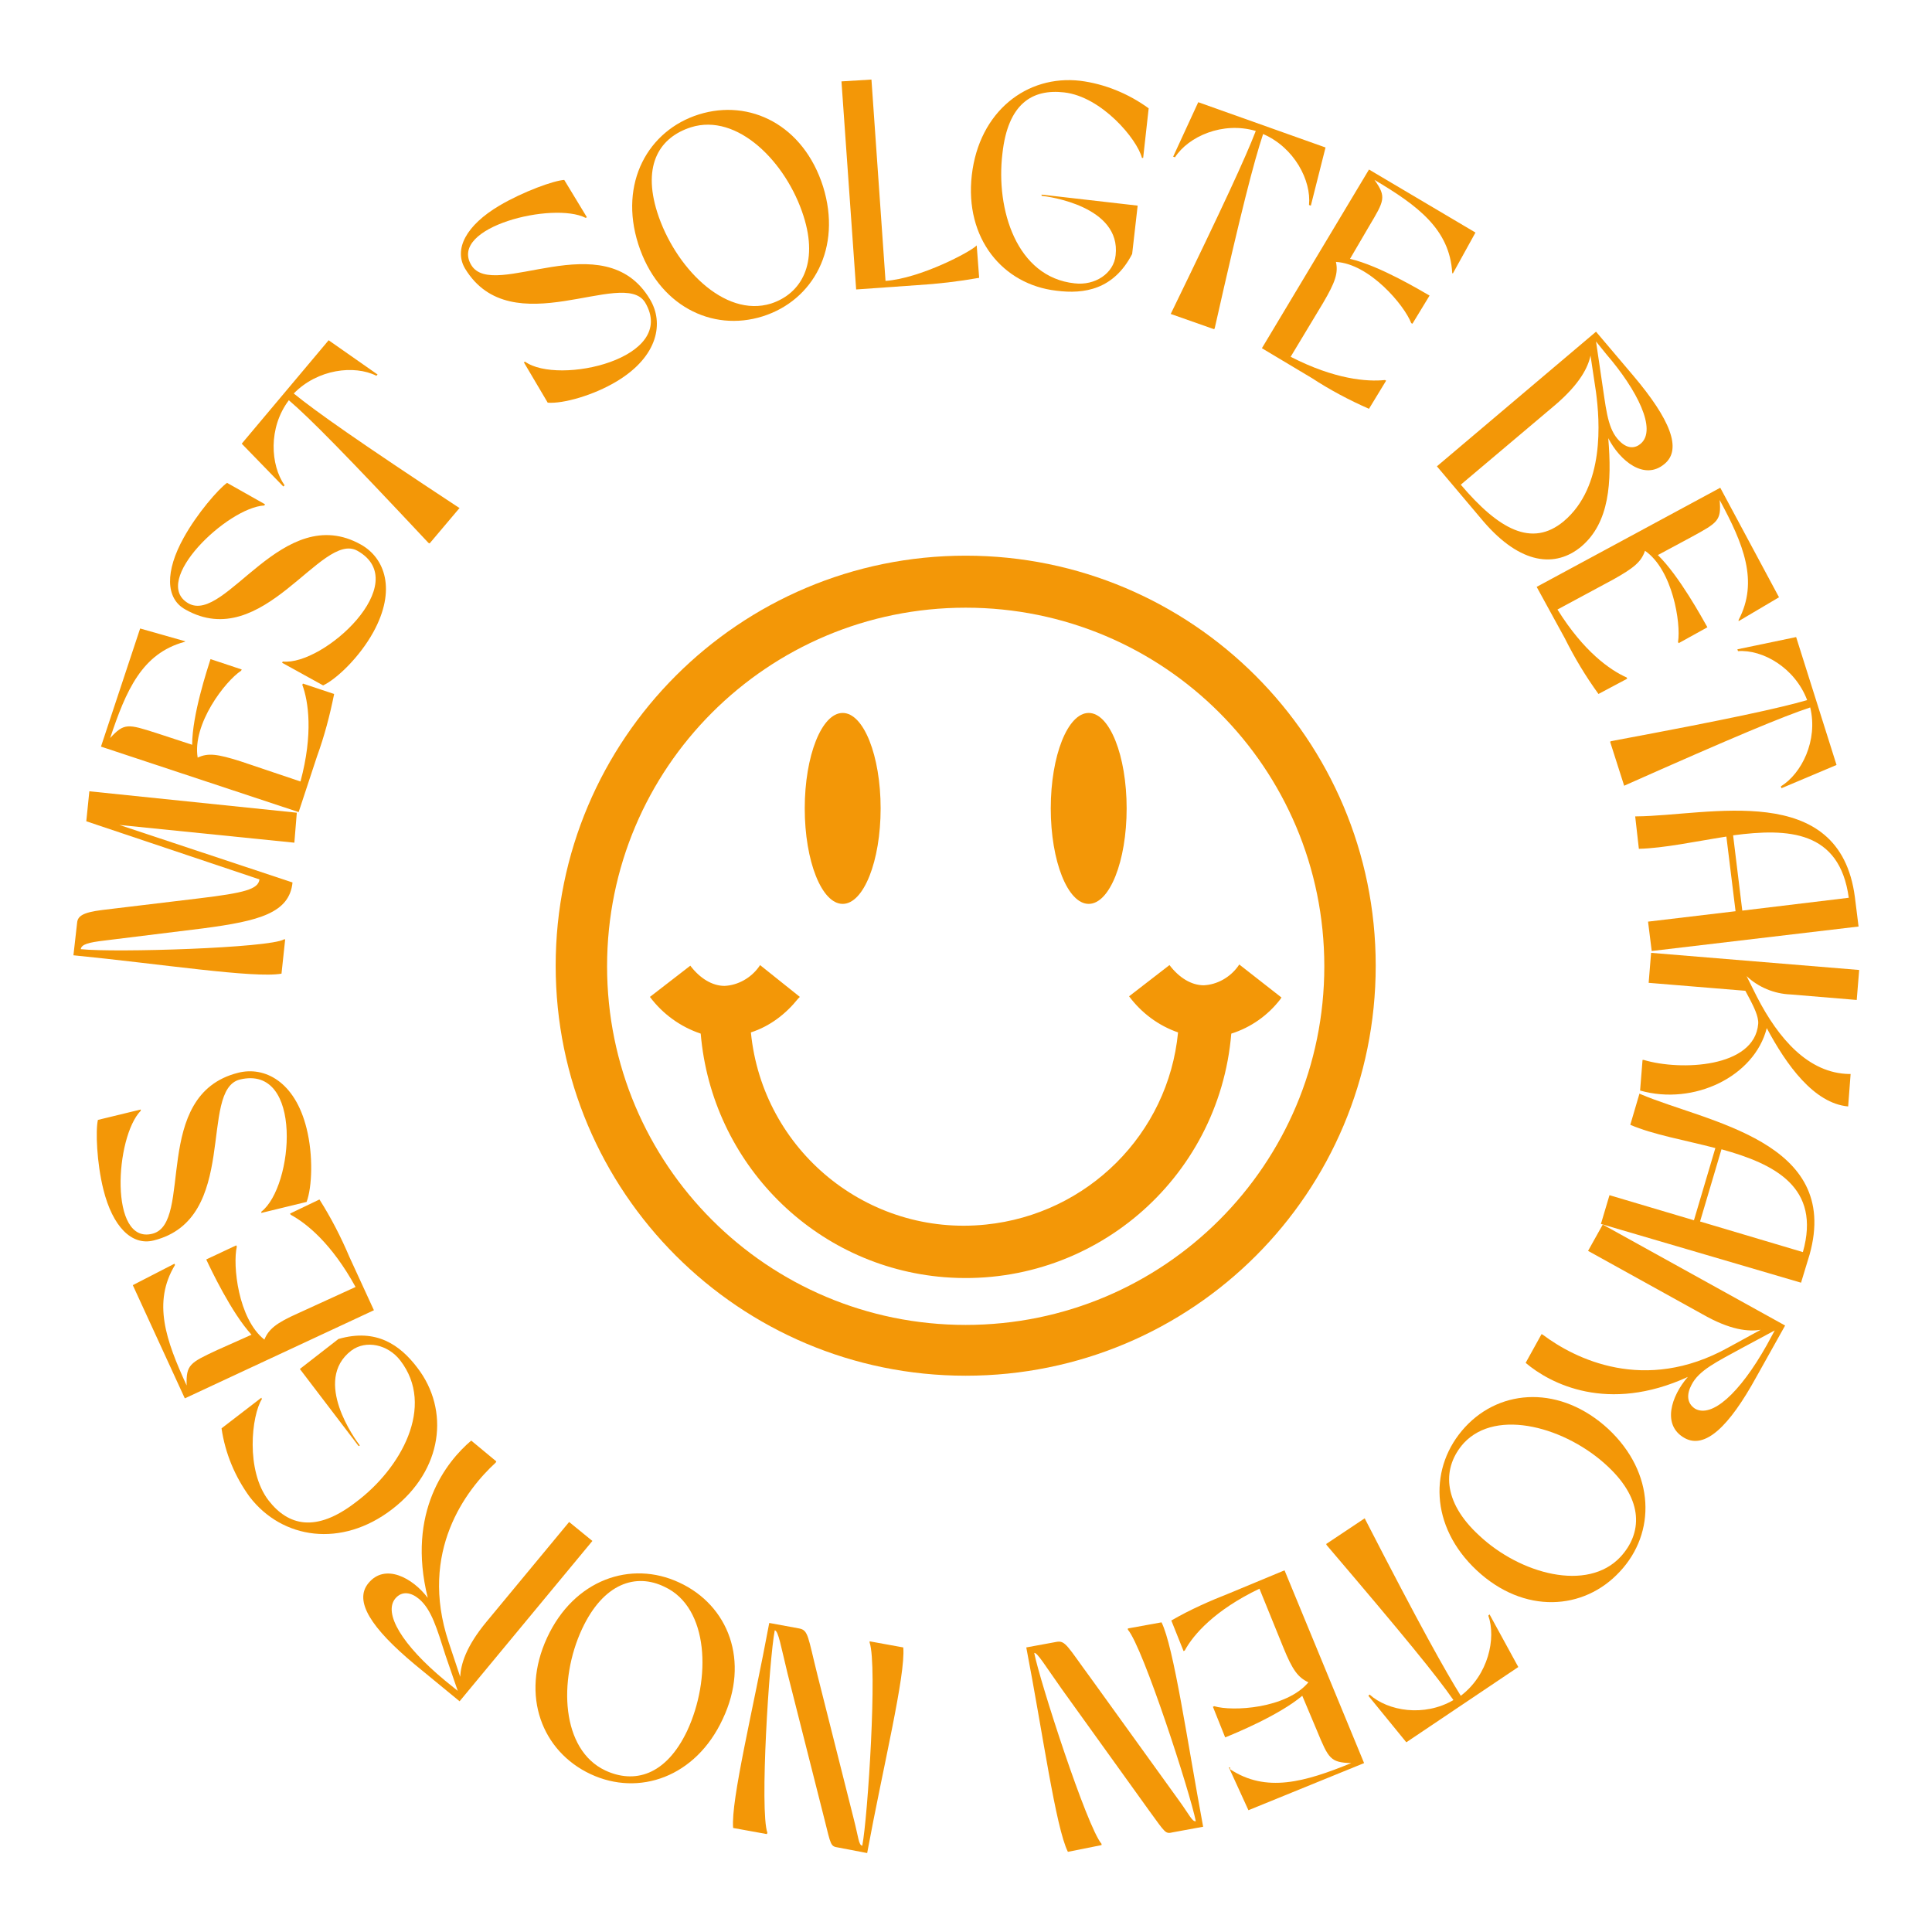
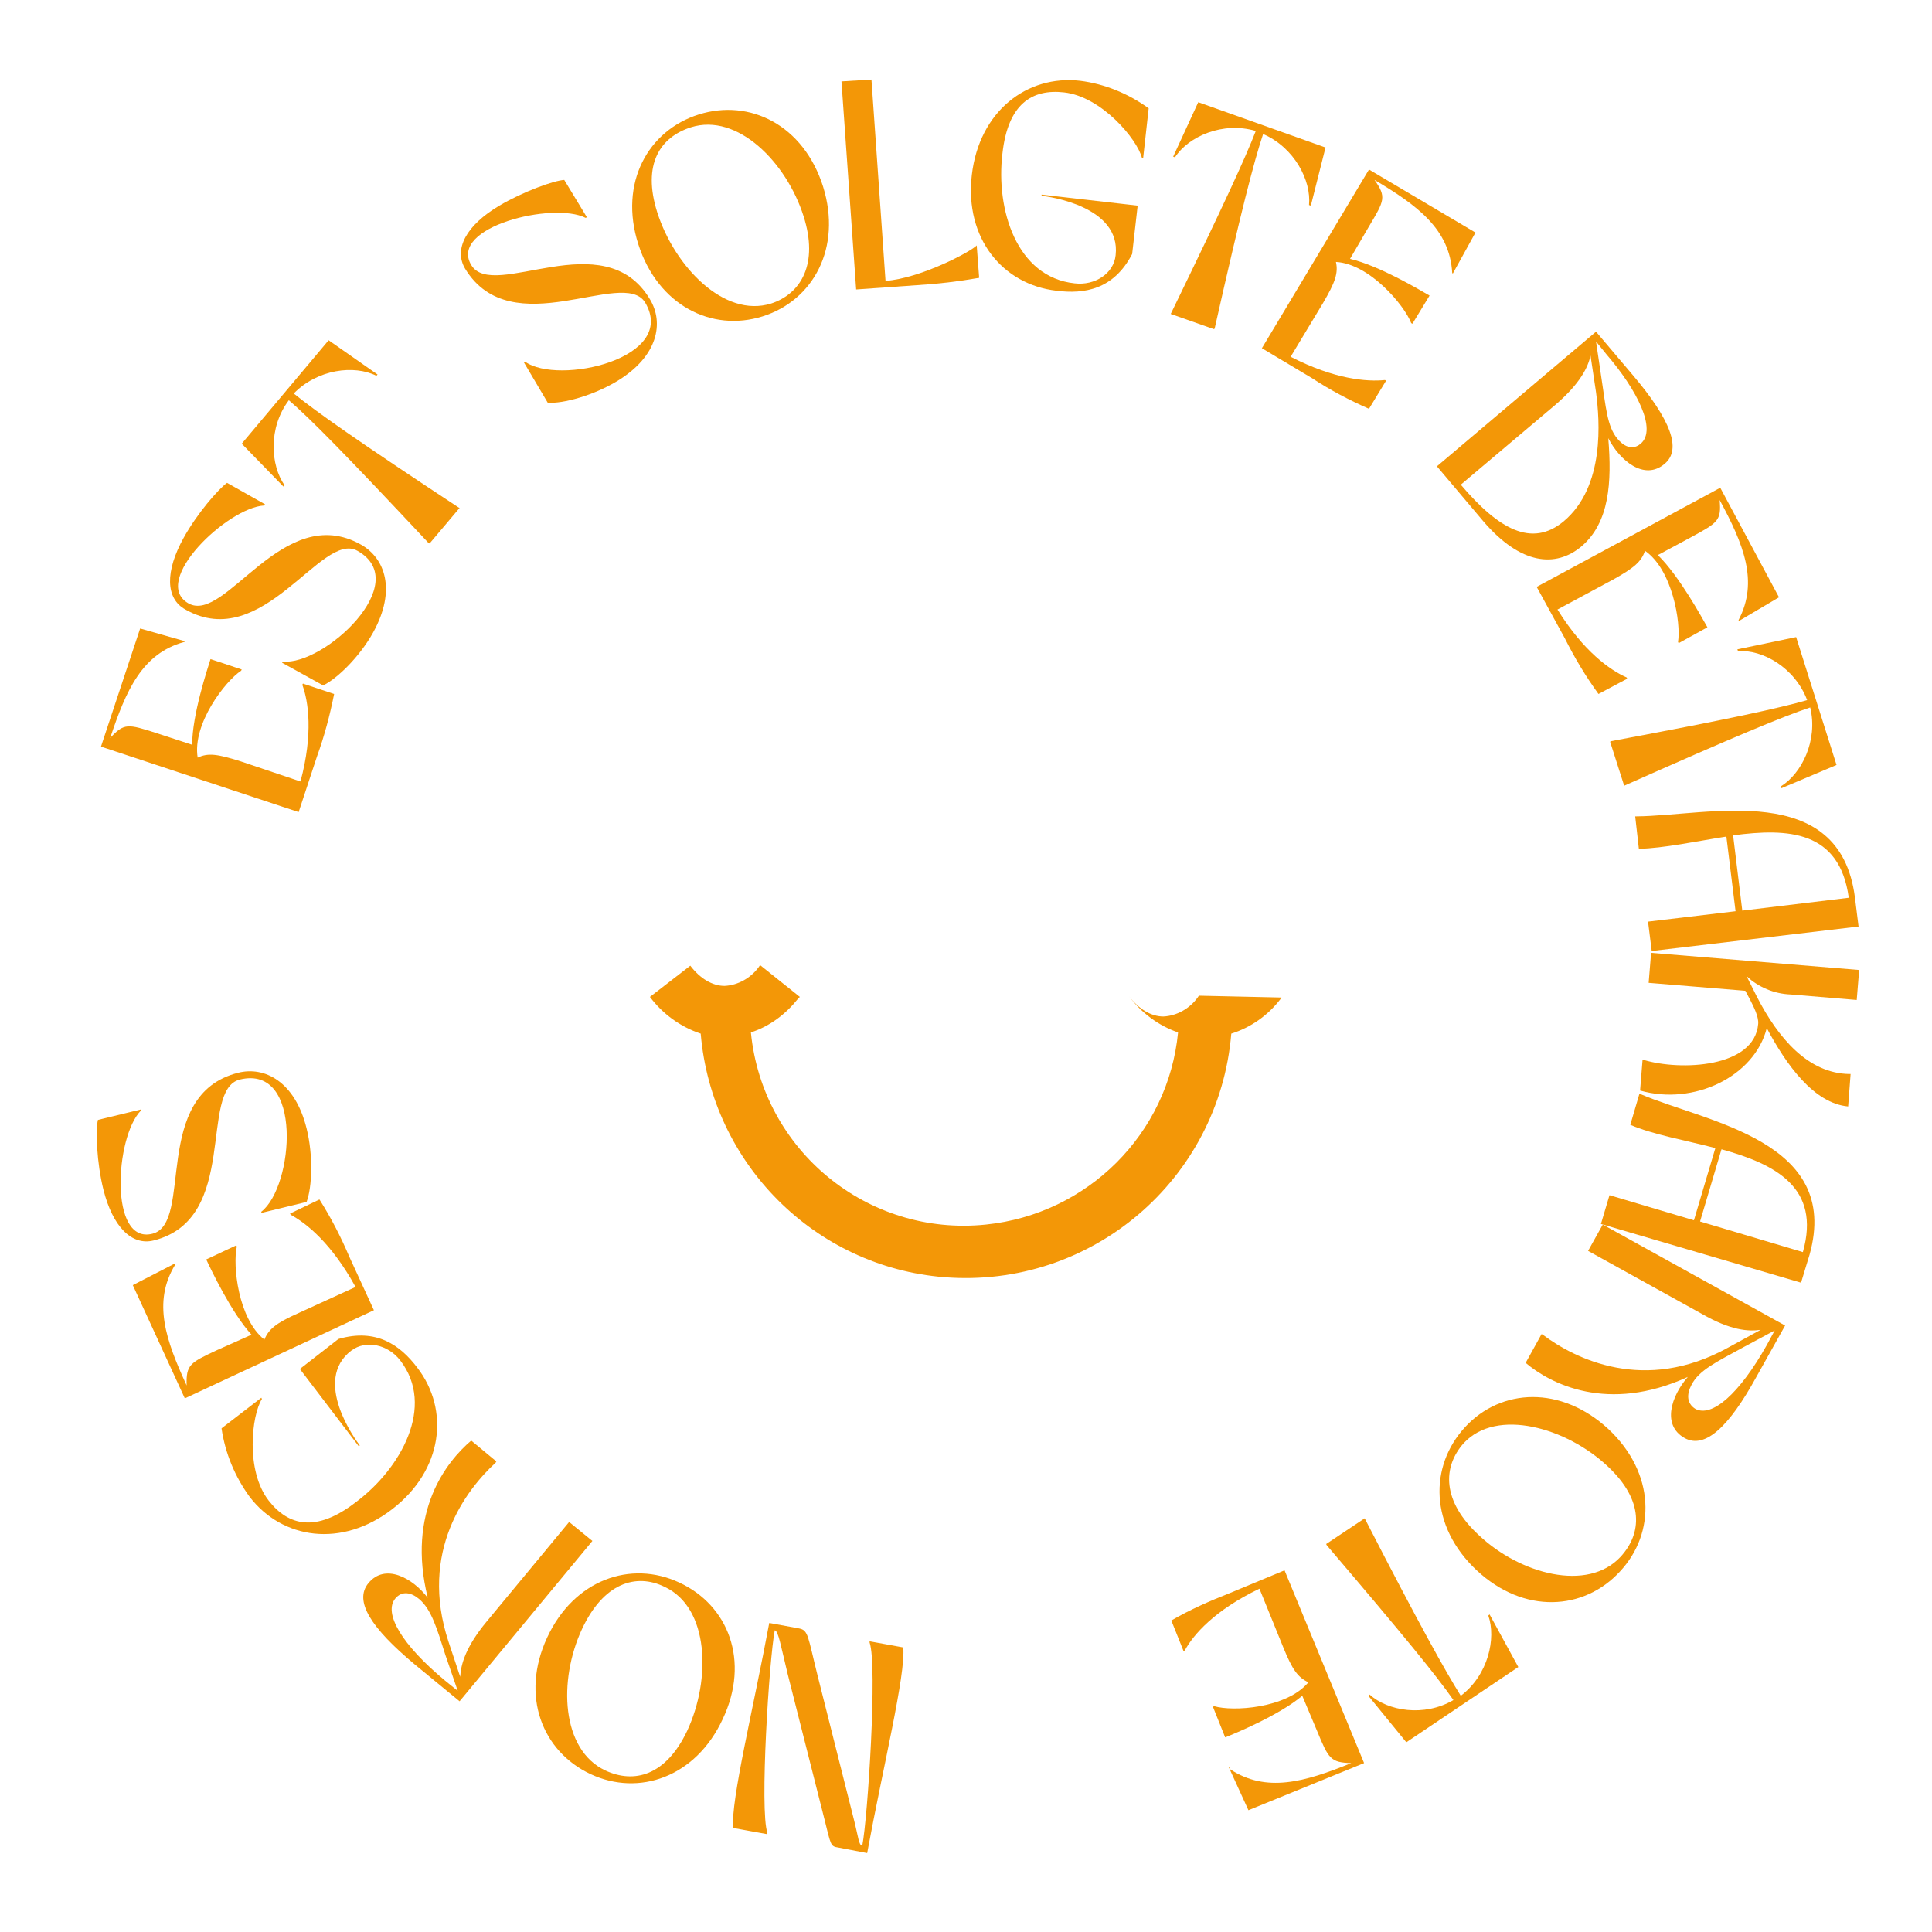
<svg xmlns="http://www.w3.org/2000/svg" version="1.1" id="Layer_1" x="0px" y="0px" viewBox="0 0 315.7 315.7" style="enable-background:new 0 0 315.7 315.7;" xml:space="preserve">
  <style type="text/css">
	.st0{fill:#F39707;}
</style>
  <g>
-     <path class="st0" d="M157.8,224.8c-37,0-67-30-67-67s30-67,67-67s67,30,67,67l0,0C224.8,194.9,194.9,224.8,157.8,224.8z    M157.8,99.3c-32.4,0-58.6,26.2-58.6,58.6s26.2,58.6,58.6,58.6s58.6-26.2,58.6-58.6S190.2,99.3,157.8,99.3L157.8,99.3z" />
    <g>
-       <ellipse class="st0" cx="137.7" cy="132.1" rx="6.2" ry="15.6" />
-       <ellipse class="st0" cx="177.9" cy="132.1" rx="6.2" ry="15.6" />
-       <path class="st0" d="M209.4,163l-0.2,0.3c-2,2.6-4.8,4.6-8,5.6c-2,23.9-22.9,41.7-46.9,39.8c-21.2-1.7-38-18.6-39.8-39.8    c-3.3-1.1-6.2-3.2-8.3-6l6.6-5.1c1.6,2.1,3.6,3.3,5.6,3.3c2.2-0.1,4.3-1.3,5.6-3.1l0.2-0.3l6.5,5.2l-0.3,0.3    c-2,2.5-4.6,4.5-7.7,5.5c1.9,19.3,19.1,33.4,38.4,31.4c16.6-1.7,29.8-14.8,31.4-31.4c-3.2-1.1-6-3.2-8-5.9l6.6-5.1    c1.6,2.1,3.6,3.3,5.6,3.3c2.2-0.1,4.3-1.3,5.6-3.1l0.2-0.3L209.4,163z" />
+       <path class="st0" d="M209.4,163l-0.2,0.3c-2,2.6-4.8,4.6-8,5.6c-2,23.9-22.9,41.7-46.9,39.8c-21.2-1.7-38-18.6-39.8-39.8    c-3.3-1.1-6.2-3.2-8.3-6l6.6-5.1c1.6,2.1,3.6,3.3,5.6,3.3c2.2-0.1,4.3-1.3,5.6-3.1l0.2-0.3l6.5,5.2l-0.3,0.3    c-2,2.5-4.6,4.5-7.7,5.5c1.9,19.3,19.1,33.4,38.4,31.4c16.6-1.7,29.8-14.8,31.4-31.4c-3.2-1.1-6-3.2-8-5.9c1.6,2.1,3.6,3.3,5.6,3.3c2.2-0.1,4.3-1.3,5.6-3.1l0.2-0.3L209.4,163z" />
    </g>
  </g>
  <g>
    <path class="st0" d="M137,301.9c-1.3-0.2-1.2-0.3-2.3-4.7l-6-23.7c-1.1-4.5-1.5-7-2.1-7.1c-0.9,4.6-2.5,29.5-1.2,33.1l-0.1,0.2   l-5.5-1c-0.4-4.5,3.3-19.5,5.9-33.5l4.9,0.9c1.5,0.3,1.4,1.3,3,7.7l5.9,23.4c0.8,3.1,0.8,4.3,1.4,4.4c0.9-4.6,2.5-29.5,1.2-33.2   v-0.2l5.5,1c0.4,4.5-3.3,19.5-5.9,33.6L137,301.9z" />
    <path class="st0" d="M118.1,280.9c-4.4,9.5-13.7,12.7-21.6,9s-11.5-12.8-7.1-22.3s13.7-12.7,21.6-9   C119,262.3,122.6,271.4,118.1,280.9z M95.1,266.2c-3.9,8.4-3.4,19.7,3.8,23.1c4.7,2.2,9.9,0.9,13.4-6.5c3.9-8.4,3.6-20.1-3.7-23.5   C103.9,257,98.6,258.7,95.1,266.2z" />
    <path class="st0" d="M77,235.4l4.1,3.4L81,239c-4.8,4.4-12.6,14.5-7.7,29.3l1.9,5.7c0.1-2,0.9-4.9,4.3-9L93,248.7l3.8,3.1L75.1,278   l-7.3-6c-7.2-6-10-10.4-7.6-13.3c2.7-3.3,7.2-0.9,9.7,2.4C66.4,247,73,238.8,77,235.4z M72.8,270.5c-1.4-4.4-2.3-7.5-4.3-9.2   c-1.3-1.1-2.8-1.4-3.9-0.1c-2,2.4,1.1,7.6,8.1,13.4l2.1,1.7L72.8,270.5z" />
    <path class="st0" d="M65.4,222.3c-2-2.6-5.6-3.4-8-1.6c-6.4,4.9,0.7,14.6,1.4,15.5l-0.2,0.1L49,223.7l6.3-4.9   c6.2-1.8,10.1,1,12.9,4.7c5.3,6.9,4.2,16.7-4.1,23.1s-18,4.9-23.3-2c-2.4-3.3-4-7.1-4.6-11.2l6.5-5l0.1,0.2   c-1.7,2.7-2.7,11.7,1.1,16.6c3.2,4.1,7.7,5.3,14.2,0.3C65.5,240,71.2,229.8,65.4,222.3z" />
    <path class="st0" d="M28.6,206.7c-3.7,6.1-1.5,12.3,1.9,19.7c-0.1-3.4,0.5-3.7,5-5.8l5.6-2.5c-3.3-3.6-6.7-10.8-7.4-12.3l4.9-2.3   l0.1,0.2c-0.7,3,0.2,11.8,4.5,15.2c0.7-1.7,1.9-2.7,5.5-4.3l9.4-4.3c-3.9-7.1-8-10.4-10.6-11.8l-0.1-0.2l4.8-2.3   c1.9,3,3.5,6.1,4.9,9.4l4,8.7l-30.9,14.4L21.7,210l6.8-3.5L28.6,206.7z" />
    <path class="st0" d="M25.1,202.7c-3.6,0.9-6.7-2.3-8.2-8.3c-1.1-4.4-1.3-9.7-0.9-11.4l7-1.7v0.2c-4.2,4.3-5.2,21.9,1.9,20.1   c6.8-1.7-0.3-22.7,14-26.3c4.3-1.1,9.3,1.4,11.2,9.1c1.1,4.4,0.9,9.6,0,12l-7.4,1.8V198c5.3-4.1,6.9-24.1-3.5-21.6   C32.4,178.1,39.2,199.2,25.1,202.7z" />
-     <path class="st0" d="M14.1,134.2l0.5-4.9l33.9,3.5l-0.4,4.9l-28.6-2.9l28.3,9.4c-0.5,5-5.5,6.3-14.6,7.5l-16.2,2   c-2.5,0.3-3.7,0.6-3.8,1.4c5.7,0.6,30.9-0.2,33.2-1.6h0.2l-0.6,5.6c-4.4,0.8-19.8-1.6-34-3l0.6-5.3c0.1-1.1,0.9-1.7,4.1-2.1   l15.8-1.9c7.5-0.9,9.7-1.5,9.9-3.1L14.1,134.2z" />
    <path class="st0" d="M30.1,104.9c-6.9,1.9-9.5,7.9-12.1,15.7c2.3-2.5,2.9-2.3,7.6-0.8l5.8,1.9c0-4.9,2.5-12.4,3-14l5.1,1.7   l-0.1,0.2c-2.6,1.7-8,8.7-7.1,14.2c1.7-0.8,3.2-0.6,7,0.6l9.8,3.3c2.1-7.8,1.3-13.1,0.3-15.8l0.1-0.2l5.1,1.7   c-0.7,3.5-1.6,6.9-2.8,10.2l-3,9.1L16.5,122l6.4-19.3l7.4,2.1L30.1,104.9z" />
    <path class="st0" d="M30.3,99.6C27,97.8,27,93.3,30,87.9c2.2-4,5.7-8,7.1-9l6.2,3.5l-0.1,0.2c-6,0.3-18.7,12.4-12.4,16   C36.9,102,46.2,81.8,59,89c3.9,2.2,5.8,7.4,2,14.3c-2.2,4-5.9,7.6-8.2,8.7l-6.7-3.7l0.1-0.2c6.7,0.7,21.5-12.9,12.2-18.1   C52.5,86.7,43,106.8,30.3,99.6z" />
    <path class="st0" d="M53.7,55.6l8,5.6l-0.2,0.2c-3.6-1.8-9.6-1.1-13.5,2.9c3.7,3,10.5,7.8,26.9,18.6l0.2,0.1l-4.9,5.8L70,88.7   C56.6,74.4,50.7,68.4,47.2,65.4c-3.4,4.5-3,10.6-0.7,13.9l-0.2,0.2l-6.8-7L53.7,55.6z" />
    <path class="st0" d="M76,43.9c-1.9-3.2,0.2-7.1,5.6-10.3c3.9-2.3,8.9-4.1,10.6-4.2l3.7,6.1l-0.2,0.1c-5.3-2.7-22.4,1.5-18.7,7.7   c3.6,6,21.7-7,29.2,5.6c2.3,3.8,1.4,9.3-5.4,13.4C97,64.6,92,66,89.5,65.8l-3.9-6.6l0.2-0.1c5.4,3.9,25.1-0.5,19.6-9.7   C101.8,43.7,83.6,56.4,76,43.9z" />
    <path class="st0" d="M104.3,39.9c-3.2-10,1.6-18.6,9.9-21.2s17.1,1.7,20.3,11.8c3.1,10-1.6,18.6-9.9,21.2S107.5,49.9,104.3,39.9z    M131.3,35.3c-2.8-8.8-10.8-16.9-18.4-14.5c-5,1.6-8,6-5.5,13.9c2.8,8.8,10.9,17.3,18.6,14.9C130.9,48,133.8,43.1,131.3,35.3   L131.3,35.3z" />
    <path class="st0" d="M159.6,40.1l0.4,5.3c-3.4,0.6-6.8,1-10.2,1.2l-9.9,0.7l-2.4-34l4.9-0.3l2.3,32.9   C150.4,45.5,158.7,41.1,159.6,40.1L159.6,40.1z" />
    <path class="st0" d="M175.6,46.3c3.3,0.4,6.4-1.6,6.7-4.6c0.9-8-11-9.6-12.1-9.7v-0.2l15.7,1.8l-0.9,7.9c-3,5.8-7.8,6.6-12.4,6   c-8.7-1-15-8.5-13.8-18.9s9-16.4,17.7-15.4c4,0.5,7.9,2.1,11.2,4.5l-0.9,8.1h-0.2c-0.8-3.1-6.6-10-12.7-10.7   c-5.2-0.6-9.2,1.8-10.1,10C162.7,34.2,166.1,45.3,175.6,46.3z" />
    <path class="st0" d="M216.6,24.1l-2.4,9.5l-0.3-0.1c0.4-4-2.4-9.4-7.5-11.6c-1.5,4.5-3.6,12.6-7.9,31.7l-0.1,0.2l-7.1-2.5l0.1-0.2   c8.6-17.7,12.1-25.3,13.8-29.7c-5.4-1.6-11,0.9-13.2,4.3l-0.3-0.1l4.1-8.9L216.6,24.1z" />
    <path class="st0" d="M237.3,44.6c-0.4-7.1-5.6-11-12.7-15.2c2,2.8,1.6,3.4-0.9,7.6l-3.1,5.3c4.8,1.1,11.6,5.2,13,6l-2.8,4.6   l-0.2-0.1c-1.1-2.9-6.8-9.7-12.3-10c0.4,1.8-0.1,3.3-2.1,6.7l-5.3,8.8c7.2,3.7,12.5,4.1,15.4,3.8l0.2,0.1l-2.8,4.6   c-3.2-1.4-6.4-3.1-9.3-5l-8.2-4.9l17.5-29.2L241.1,38l-3.7,6.7L237.3,44.6z" />
    <path class="st0" d="M258.4,89.3c-4.2,3.5-9.9,3-16-4.1l-7.6-9l26-22l6.1,7.2c6,7.1,8,12,5.1,14.4c-3.3,2.8-7.3-0.5-9.2-4.2   C263.4,78.8,263,85.4,258.4,89.3z M238.7,79.2c6.2,7.3,11.6,10.3,16.8,6c6.8-5.7,5.9-16.5,5.3-21.1l-0.9-6   c-0.4,1.9-1.7,4.6-5.8,8.1L238.7,79.2z M260.8,55.8l0.9,6.1c0.7,4.5,0.9,7.8,2.6,9.8c1.6,1.9,3,1.5,3.8,0.8   c2.7-2.3-0.6-8.8-5.6-14.6L260.8,55.8z" />
    <path class="st0" d="M284.1,101.3c3.3-6.3,0.8-12.4-3.1-19.6c0.3,3.4-0.3,3.7-4.7,6.1l-5.4,2.9c3.5,3.4,7.3,10.4,8.1,11.8l-4.7,2.6   l-0.1-0.2c0.5-3.1-0.9-11.8-5.4-14.9c-0.6,1.8-1.8,2.8-5.2,4.7l-9.1,4.9c4.3,6.9,8.6,9.9,11.3,11.1l0.1,0.2l-4.7,2.5   c-2.1-2.9-3.9-5.9-5.5-9.1l-4.6-8.4l30-16.2l9.6,17.9l-6.6,3.9L284.1,101.3z" />
    <path class="st0" d="M300.1,125l-9,3.8l-0.1-0.3c3.4-2.1,6.1-7.5,4.8-12.9c-4.5,1.5-12.2,4.7-30.2,12.7l-0.2,0.1l-2.3-7.2l0.2-0.1   c19.3-3.6,27.5-5.4,32-6.7c-2-5.3-7.3-8.3-11.3-8l-0.1-0.3l9.6-2L300.1,125z" />
    <path class="st0" d="M303.7,151.4l-33.8,4l-0.6-4.8l14.3-1.7l-1.5-12.2c-5.1,0.8-10.2,1.9-14.3,2l-0.6-5.3h0.2   c11.8-0.1,33.2-6,35.7,13.2L303.7,151.4z M284.7,148.8l17.4-2.1c-1.5-11-9.9-11.4-18.9-10.2L284.7,148.8z" />
    <path class="st0" d="M268,178.2l0.4-5h0.2c6,1.8,18.1,1.3,18.7-5.9c0.1-1.2-0.8-2.9-1.3-3.9l-0.8-1.5l-15.8-1.3l0.4-4.9l34,2.8   l-0.4,4.9l-10.8-0.9c-2.7-0.1-5.3-1.2-7.2-3l1.7,3.4c3.5,6.8,8.4,12.5,15.1,12.6h0.2l-0.4,5.3c-5.6-0.5-10.1-6.8-13.3-12.8   C286.7,175.9,276.8,180.7,268,178.2z" />
    <path class="st0" d="M294.3,209.6l-32.7-9.6l1.4-4.7l13.8,4.1l3.5-11.8c-5-1.3-10.2-2.2-13.9-3.8l1.5-5.1l0.2,0.1   c10.8,4.6,32.8,7.6,27.6,26.2L294.3,209.6z M277.8,199.6l16.8,5c3-10.6-4.6-14.4-13.3-16.8L277.8,199.6z" />
    <path class="st0" d="M249.3,222.7l2.6-4.7l0.2,0.1c5.2,3.9,16.6,9.7,30.3,2.1l5.3-2.9c-2,0.3-4.9,0.1-9.6-2.6l-18.6-10.3l2.4-4.3   l29.8,16.5L287,225c-4.5,8.2-8.4,11.8-11.7,10c-3.8-2.1-2.2-6.9,0.5-10C262.7,231,253.3,226.1,249.3,222.7z M284.6,220.3   c-4,2.2-7,3.6-8.2,6c-0.8,1.5-0.8,3,0.6,3.9c2.7,1.5,7.2-2.4,11.7-10.4l1.3-2.4L284.6,220.3z" />
    <path class="st0" d="M262.8,233.5c7.7,7.2,7.8,17,1.9,23.3c-5.9,6.4-15.7,7-23.4-0.2c-7.7-7.2-7.8-17-1.9-23.4   S255.1,226.4,262.8,233.5z M241.7,250.9c6.7,6.3,17.7,9.3,23.1,3.5c3.5-3.8,3.9-9.2-2.1-14.8c-6.7-6.3-18.1-9.6-23.5-3.8   C235.7,239.7,235.6,245.3,241.7,250.9L241.7,250.9z" />
    <path class="st0" d="M229.8,284.7l-6.2-7.6l0.2-0.2c3,2.7,8.9,3.7,13.7,0.9c-2.7-3.9-8-10.4-20.7-25.3l-0.1-0.2l6.3-4.2l0.1,0.2   c9,17.5,13.1,24.8,15.6,28.8c4.5-3.4,5.8-9.4,4.5-13.1l0.2-0.2l4.7,8.6L229.8,284.7z" />
    <path class="st0" d="M201,289.1c5.9,3.9,12.2,2.1,19.8-1c-3.4-0.1-3.7-0.7-5.6-5.3l-2.4-5.7c-3.8,3.2-11.1,6.2-12.6,6.8l-2-5   l0.2-0.1c3,0.9,11.8,0.4,15.4-3.9c-1.7-0.8-2.6-2-4.1-5.7l-3.9-9.6c-7.3,3.5-10.8,7.5-12.2,10.1l-0.2,0.1l-2-5   c3.1-1.8,6.3-3.2,9.6-4.5l8.9-3.7l13,31.5l-18.9,7.7l-3.2-7h0.2V289.1z" />
-     <path class="st0" d="M191.7,299.4c-1.3,0.3-1.2,0.2-3.9-3.5L173.5,276c-2.7-3.8-4-6-4.5-5.9c0.9,4.6,8.6,28.4,11,31.2v0.2l-5.5,1.1   c-2-4-4.1-19.4-6.8-33.4l4.9-0.9c1.5-0.3,1.8,0.7,5.7,6l14.2,19.7c1.9,2.6,2.3,3.7,2.9,3.6c-0.9-4.6-8.6-28.4-11.1-31.3v-0.2l5.5-1   c2,4,4.2,19.4,6.8,33.4L191.7,299.4z" />
  </g>
</svg>